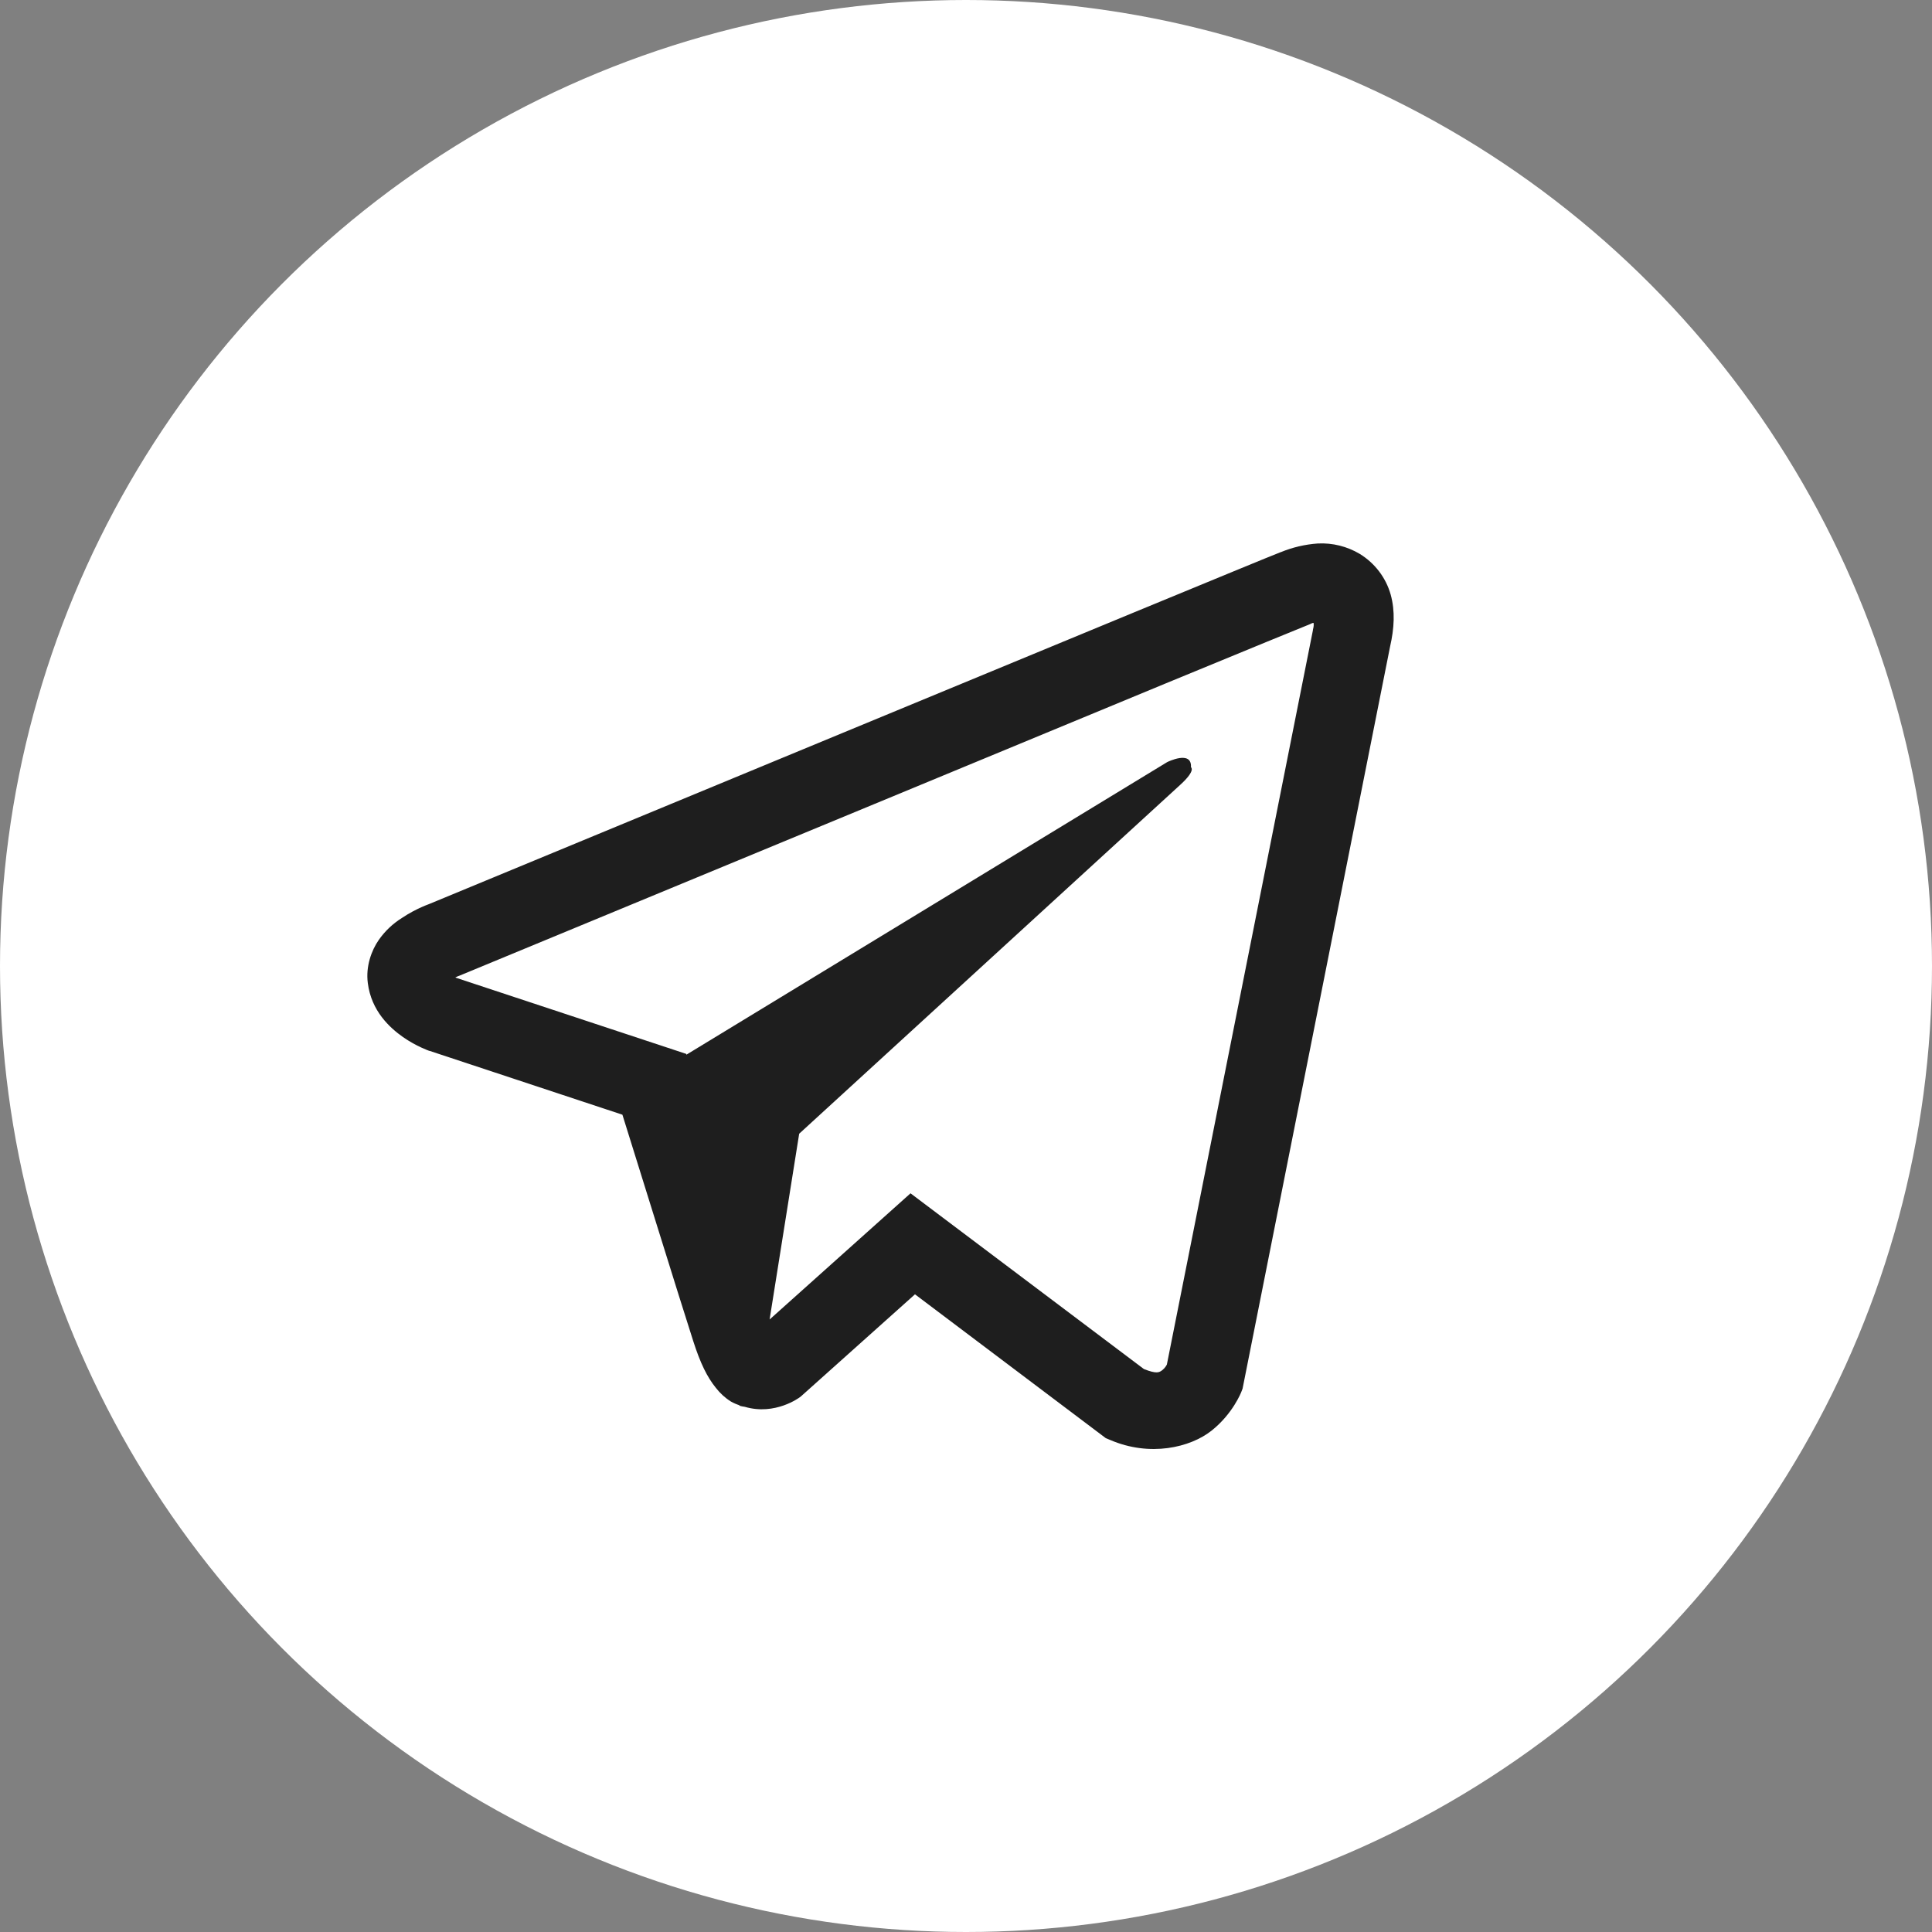
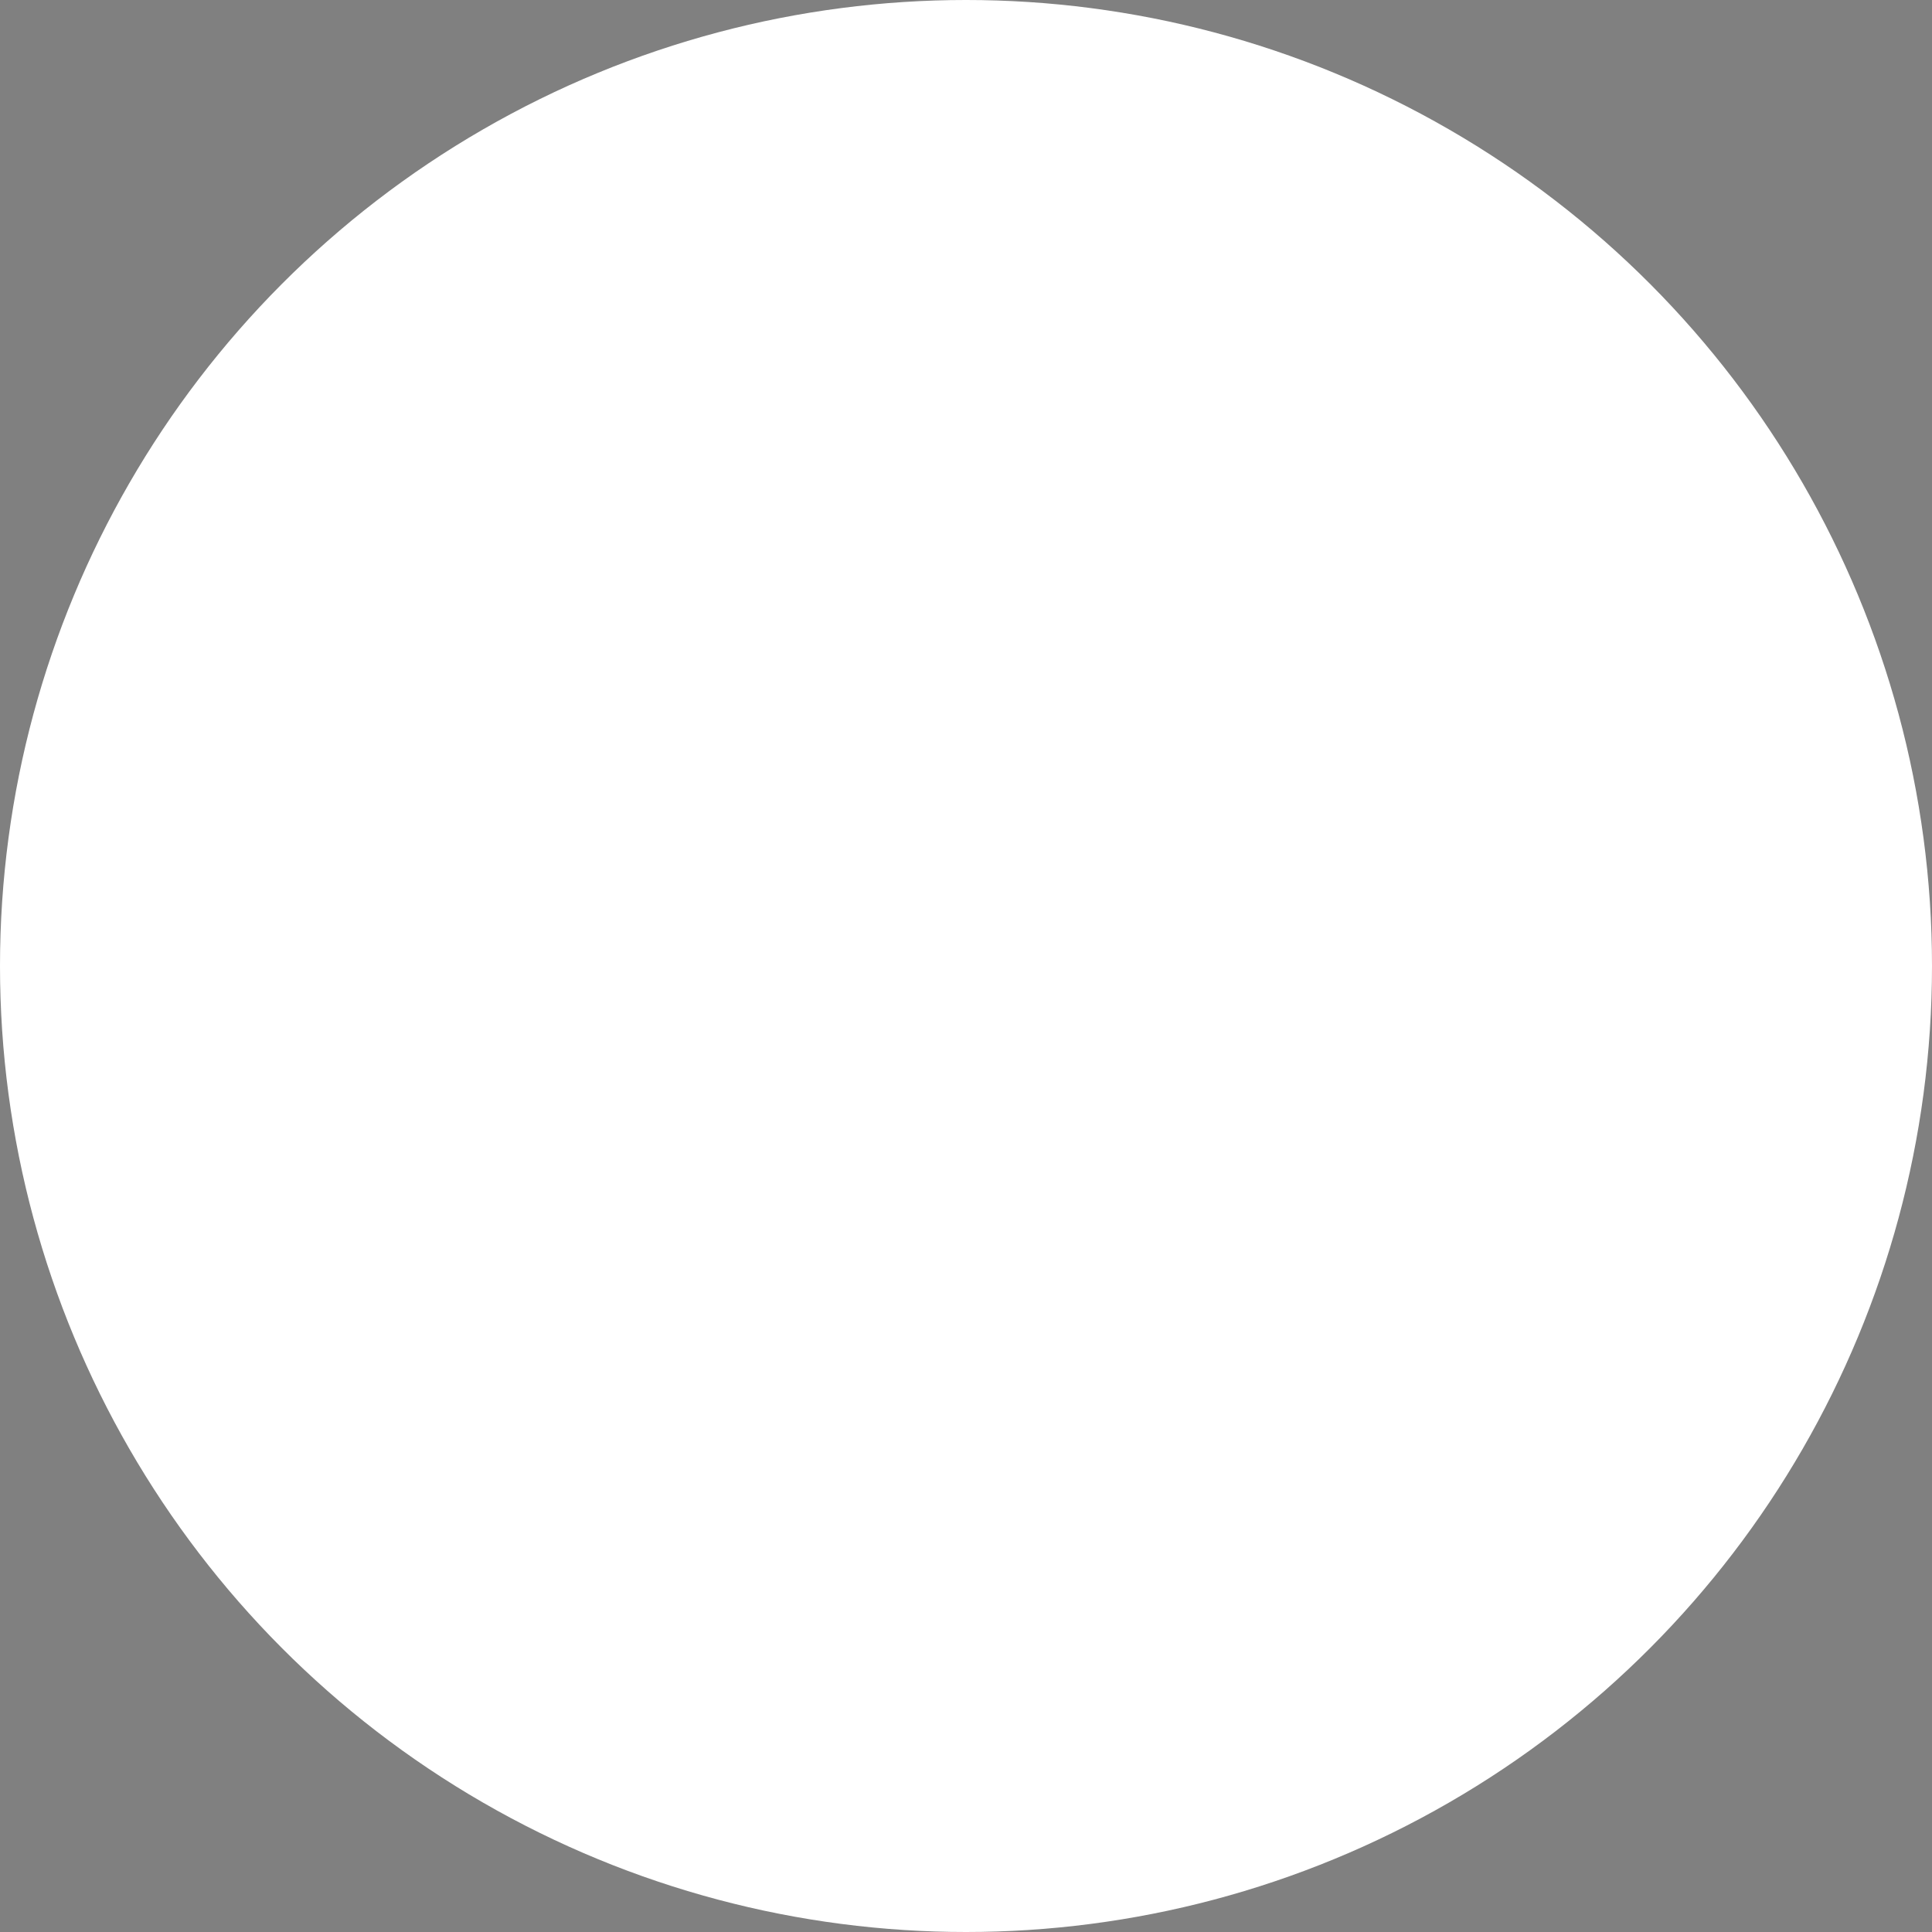
<svg xmlns="http://www.w3.org/2000/svg" width="32" height="32" viewBox="0 0 32 32" fill="none">
  <rect x="0" y="0" width="32" height="32" fill="#808080" stroke="none" />
  <circle cx="16" cy="16" r="16" fill="white" />
-   <path d="M21.825 9.002C21.616 9.017 21.409 9.065 21.215 9.145H21.213C21.026 9.217 20.14 9.584 18.793 10.139L13.965 12.136C10.501 13.569 7.095 14.979 7.095 14.979L7.136 14.964C7.136 14.964 6.901 15.04 6.656 15.205C6.504 15.3 6.374 15.424 6.273 15.569C6.152 15.743 6.056 16.008 6.092 16.282C6.15 16.746 6.457 17.024 6.676 17.178C6.899 17.333 7.111 17.406 7.111 17.406H7.116L10.309 18.463C10.452 18.914 11.282 21.595 11.482 22.212C11.6 22.581 11.714 22.811 11.857 22.987C11.927 23.077 12.008 23.152 12.105 23.213C12.156 23.242 12.21 23.265 12.266 23.281L12.233 23.273C12.243 23.276 12.251 23.283 12.258 23.286C12.284 23.293 12.302 23.296 12.335 23.301C12.841 23.451 13.247 23.143 13.247 23.143L13.27 23.125L15.155 21.438L18.315 23.82L18.387 23.85C19.046 24.134 19.713 23.976 20.066 23.697C20.421 23.416 20.559 23.057 20.559 23.057L20.581 23L23.024 10.71C23.093 10.407 23.11 10.123 23.034 9.848C22.955 9.569 22.773 9.329 22.523 9.175C22.314 9.05 22.07 8.989 21.825 9.002V9.002ZM21.759 10.319C21.757 10.359 21.765 10.354 21.746 10.432V10.439L19.327 22.601C19.317 22.618 19.299 22.656 19.251 22.694C19.2 22.733 19.159 22.759 18.947 22.676L15.081 19.765L12.747 21.855L13.237 18.778L19.552 12.996C19.812 12.758 19.726 12.708 19.726 12.708C19.744 12.417 19.332 12.623 19.332 12.623L11.369 17.469L11.367 17.456L7.55 16.194V16.191L7.54 16.189C7.547 16.187 7.553 16.184 7.56 16.181L7.581 16.171L7.601 16.164C7.601 16.164 11.009 14.753 14.473 13.321C16.208 12.603 17.955 11.88 19.299 11.323C20.643 10.768 21.636 10.362 21.693 10.34C21.746 10.319 21.721 10.319 21.759 10.319V10.319Z" fill="#1E1E1E" />
</svg>